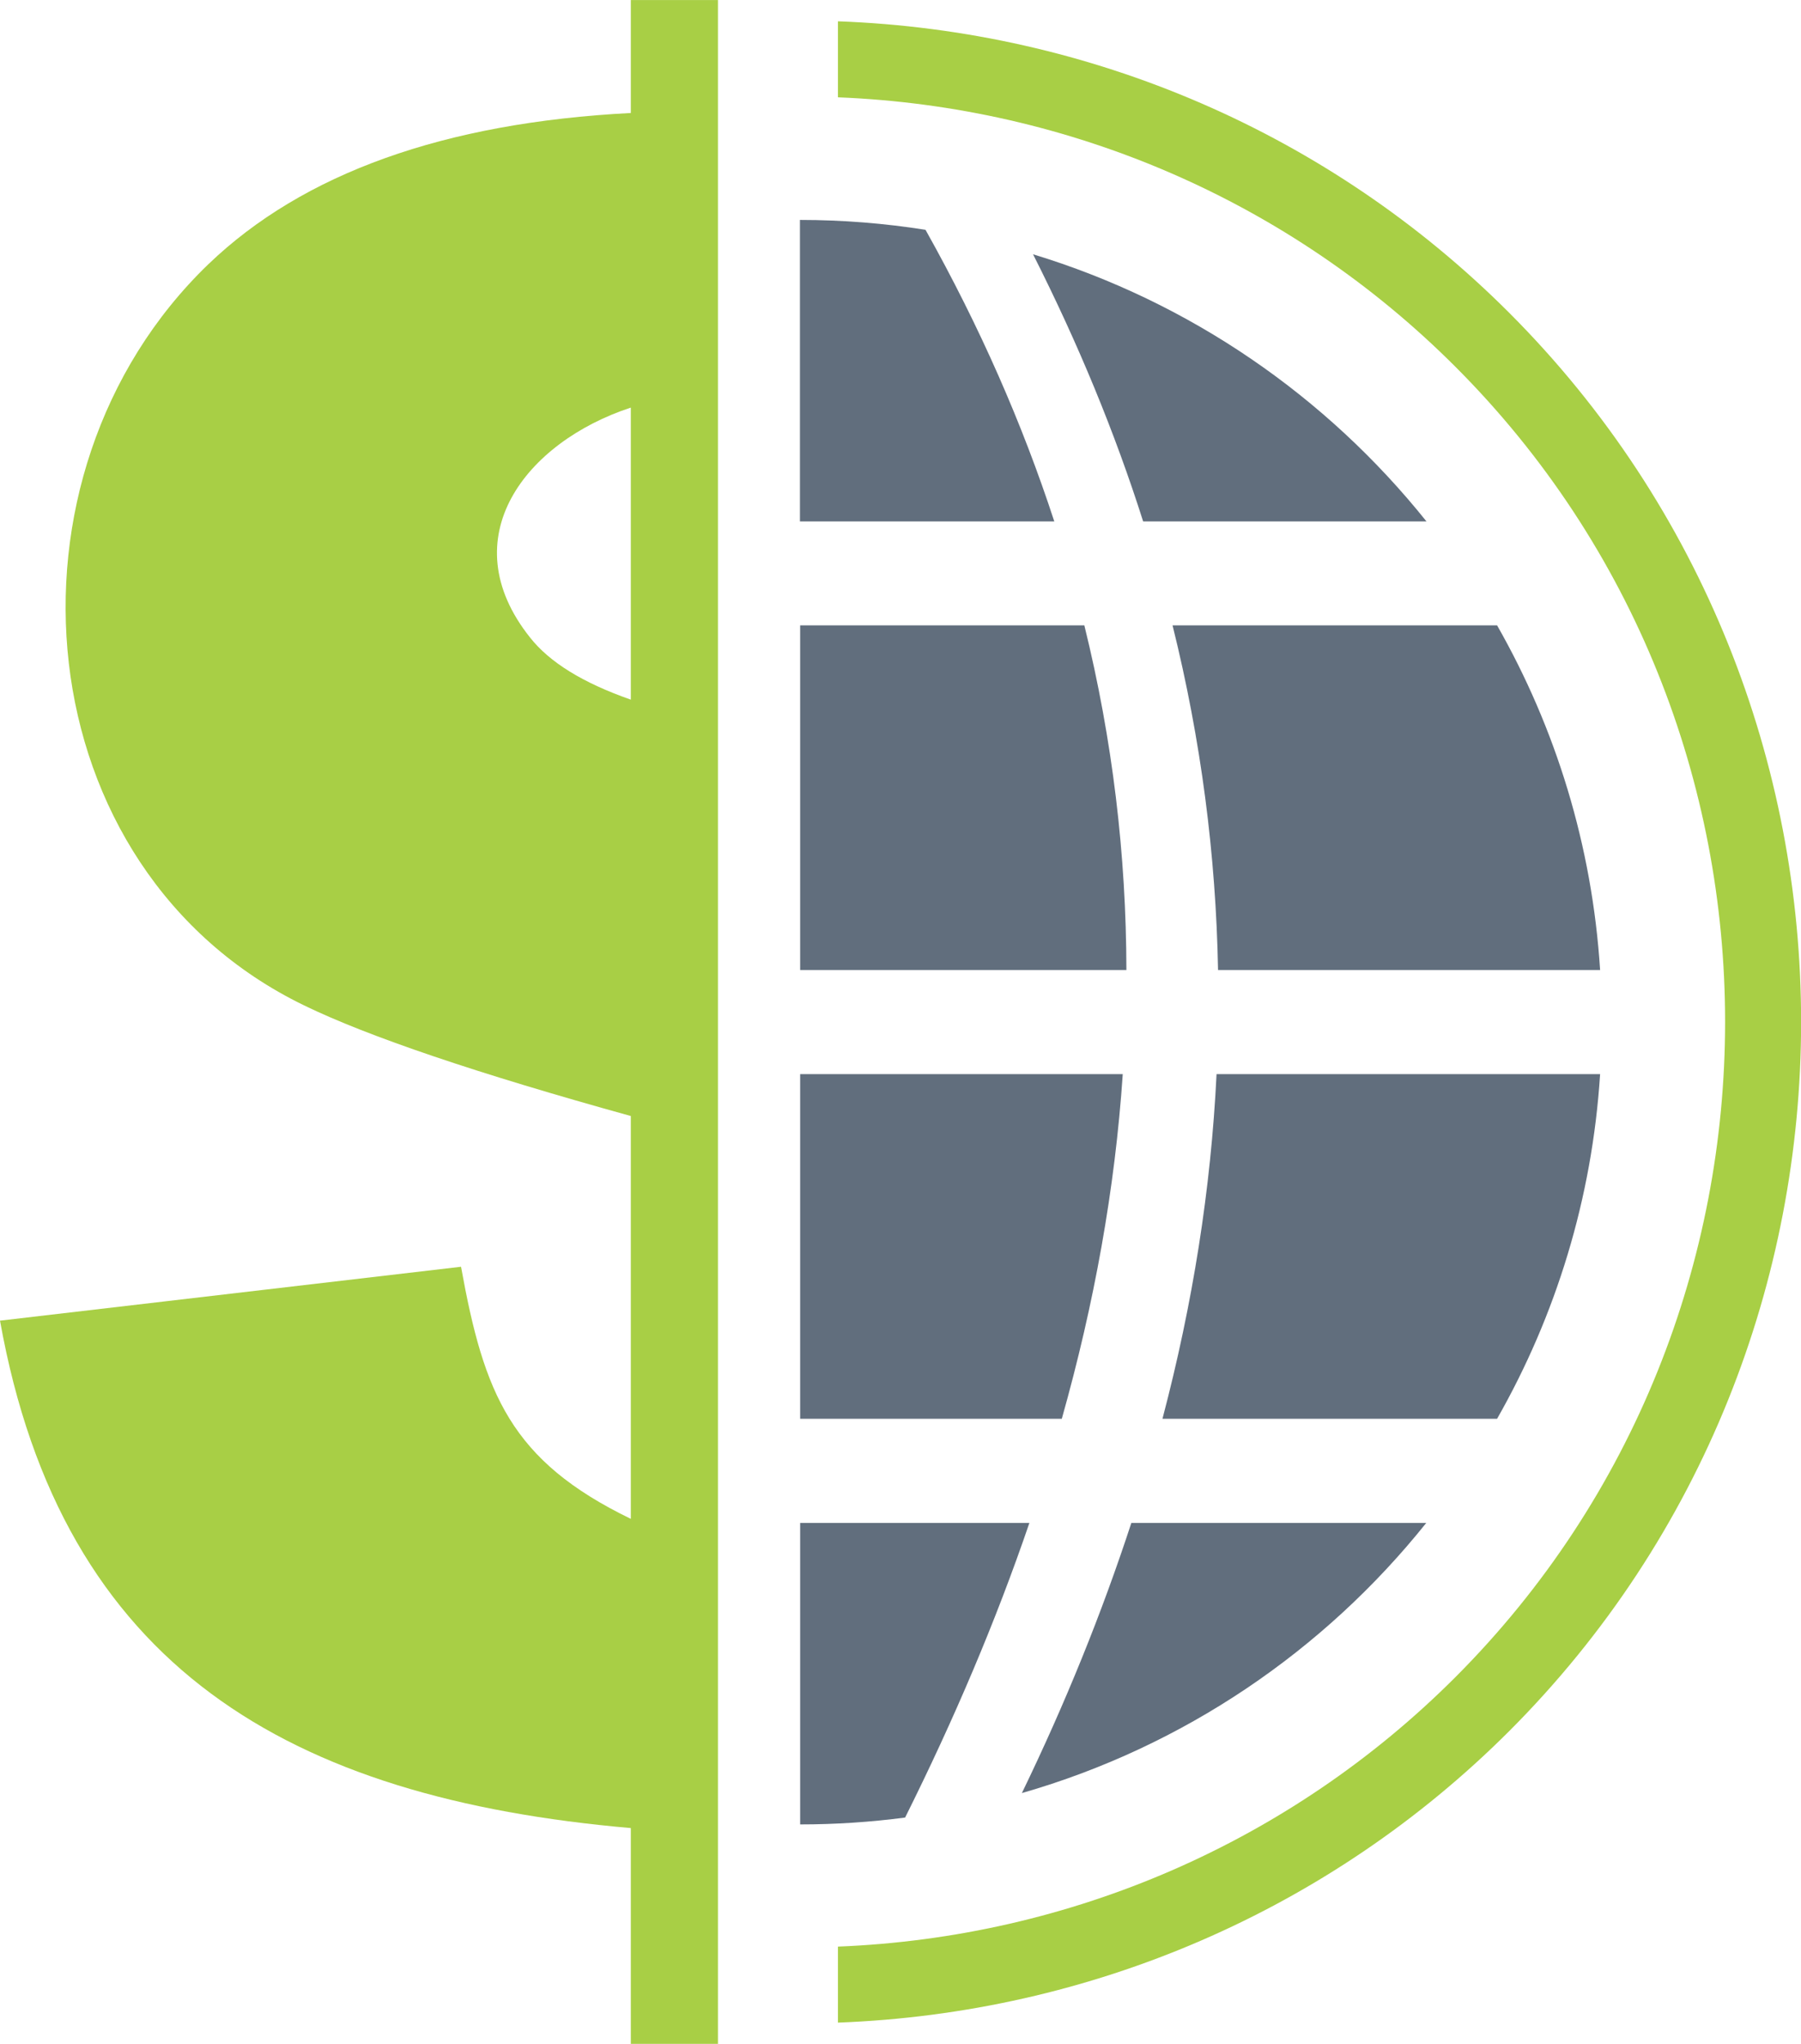
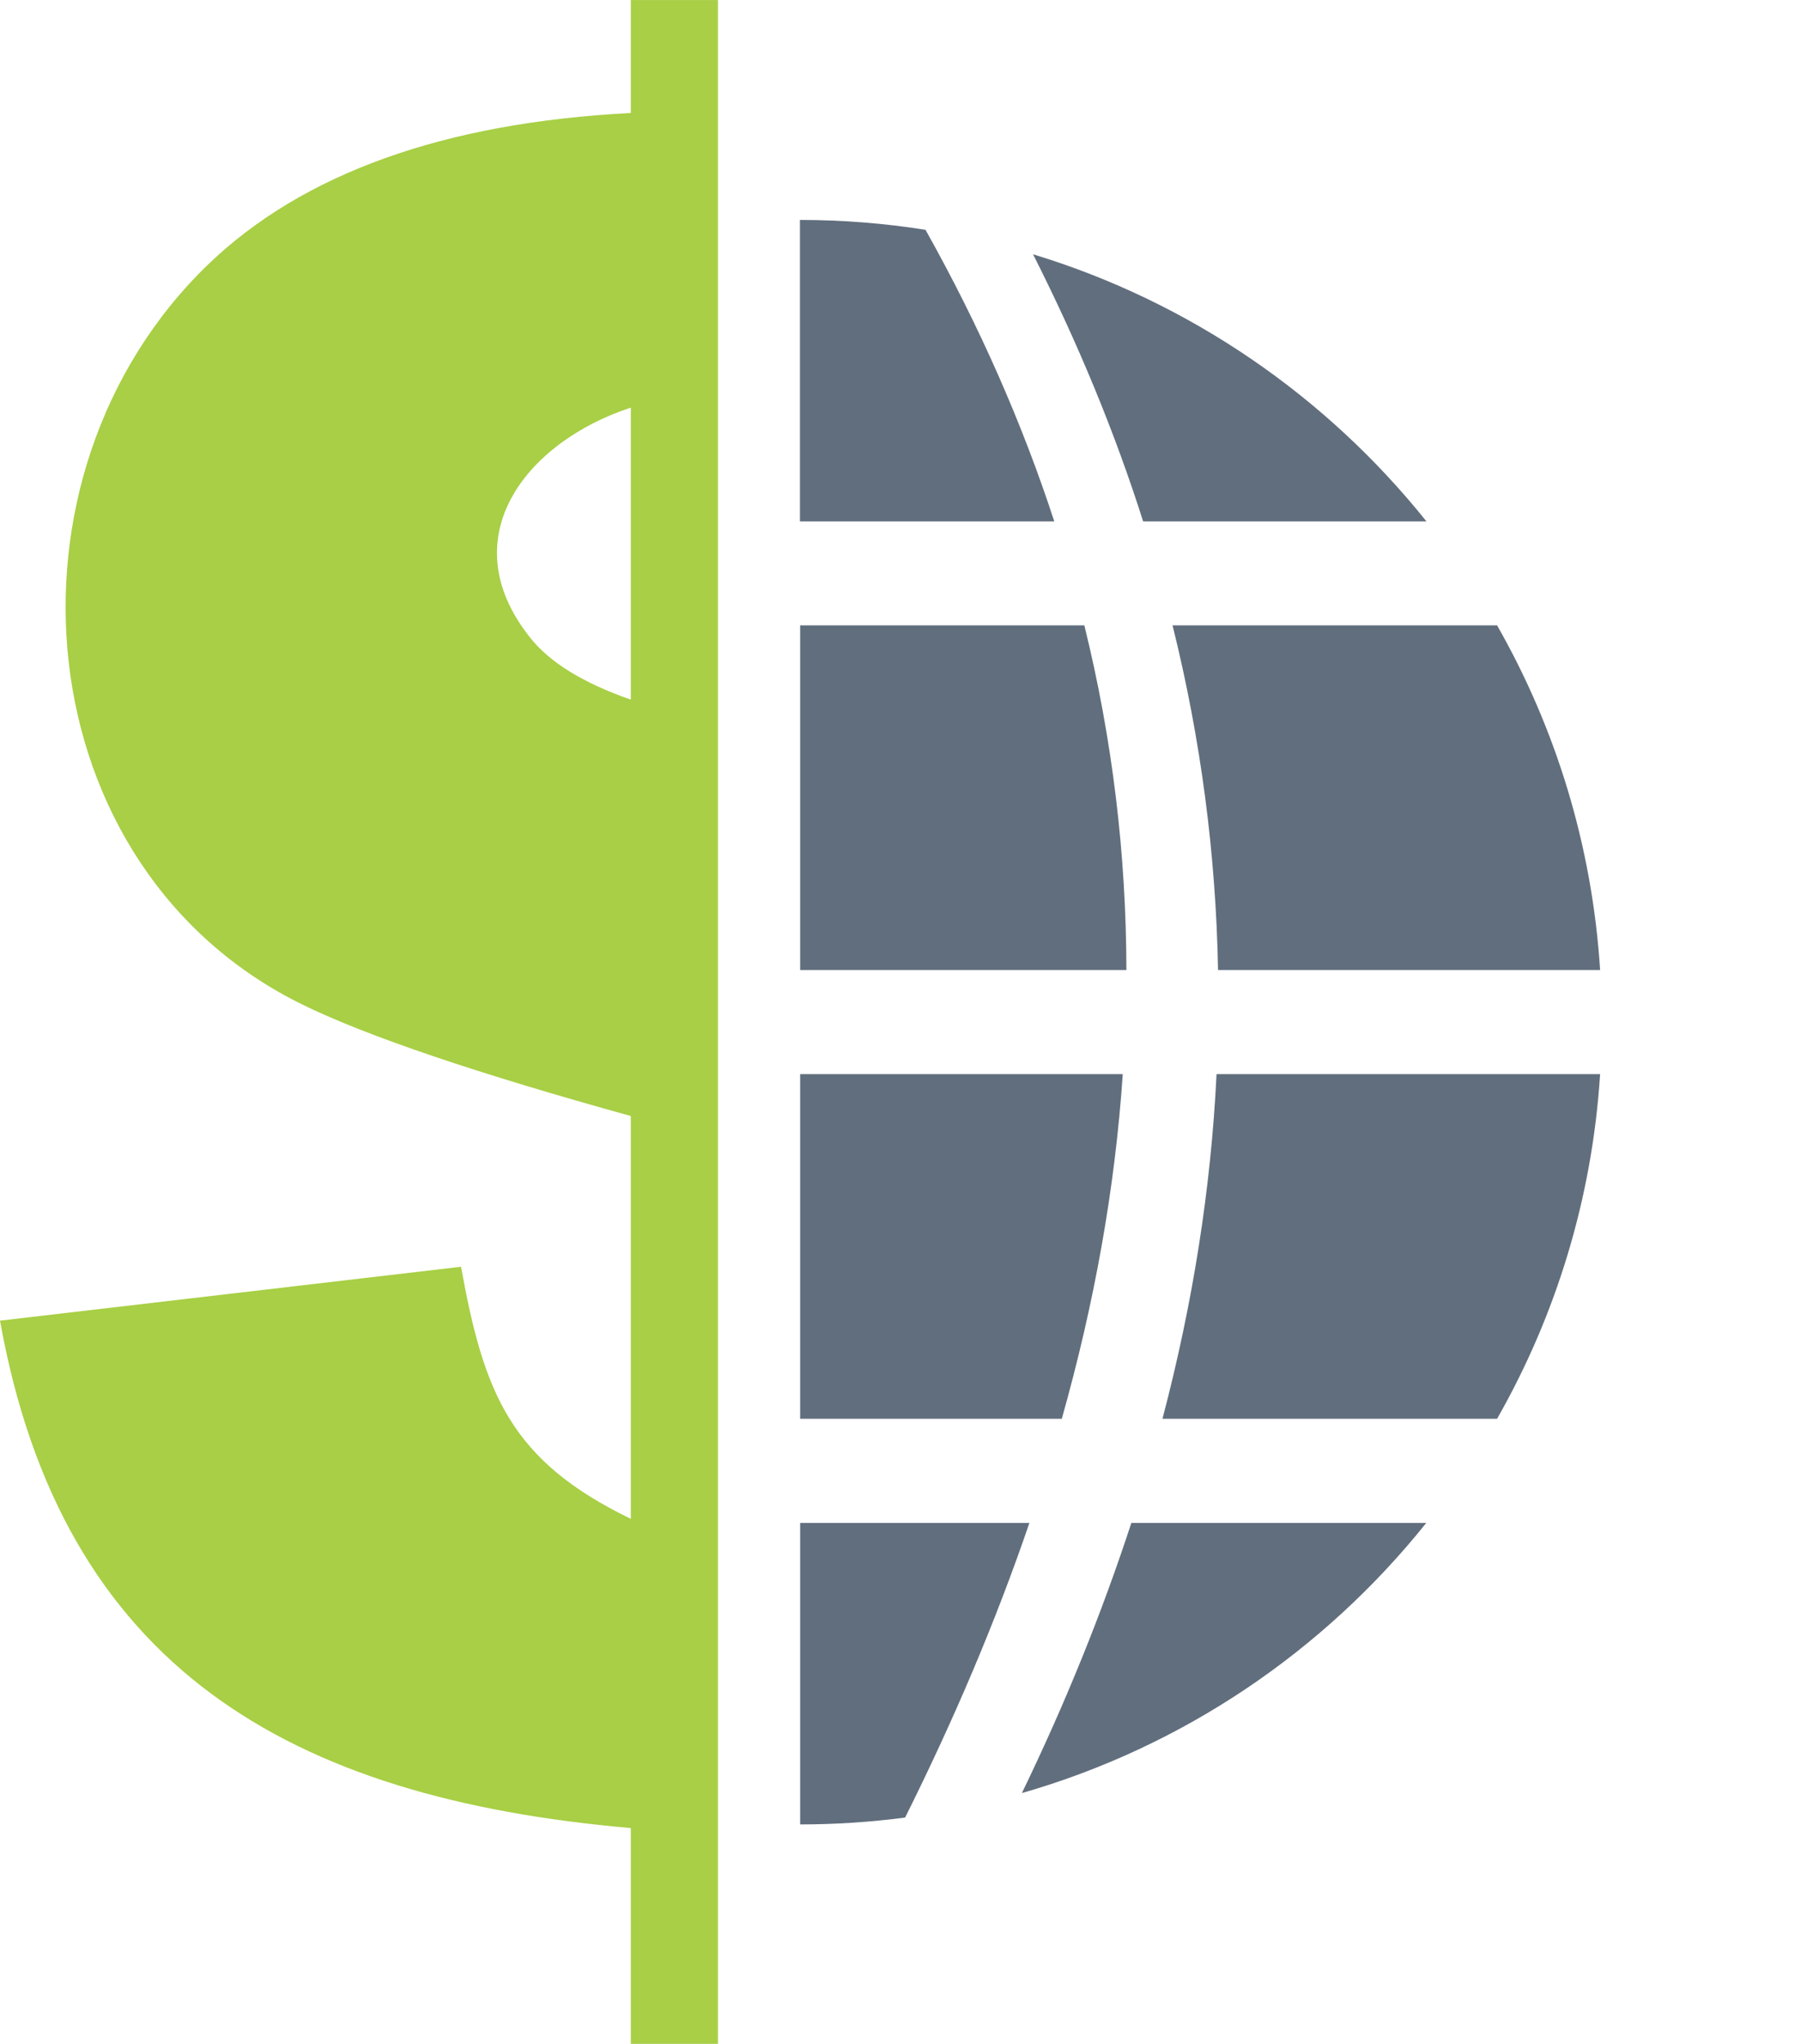
<svg xmlns="http://www.w3.org/2000/svg" xml:space="preserve" width="14.655mm" height="16.624mm" version="1.1" style="shape-rendering:geometricPrecision; text-rendering:geometricPrecision; image-rendering:optimizeQuality; fill-rule:evenodd; clip-rule:evenodd" viewBox="0 0 83.91 95.18">
  <defs>
    <style type="text/css">
   
    .fil0 {fill:#A8CF45}
    .fil1 {fill:#616E7D}
   
  </style>
  </defs>
  <g id="Слой_x0020_1">
    <g id="_2569426079392">
      <path class="fil0" d="M29.39 18.98c-4.88,1.6 -8.39,6.06 -4.7,10.7 0.91,1.16 2.47,2.12 4.7,2.9l0 -13.6zm4.06 76.2l-4.06 0 0 -10.05c-15.9,-1.39 -26.49,-7.46 -29.39,-23.63l21.48 -2.51c1.07,5.93 2.32,9.03 7.91,11.74l0 -18.76c-7.15,-1.98 -12.23,-3.7 -15.22,-5.15 -13.06,-6.33 -14.69,-24.67 -4.46,-34.52 4.41,-4.23 10.98,-6.59 19.68,-7.04l0 -5.26 4.06 0 0 95.18z" />
-       <path class="fil0" d="M39.04 0.99l0 3.54c10.81,0.43 21.06,4.84 28.76,12.54 16.77,16.76 16.76,44.27 0,61.04 -7.69,7.69 -17.94,12.11 -28.76,12.54l0 3.54c11.76,-0.44 22.9,-5.21 31.27,-13.57 18.14,-18.14 18.14,-47.92 0,-66.06 -8.36,-8.36 -19.51,-13.14 -31.27,-13.57z" />
      <path class="fil1" d="M48.13 11.84c7.31,2.22 13.67,6.62 18.33,12.44l-13.2 0c-1.32,-4.15 -3.03,-8.29 -5.13,-12.44zm-10.85 -1.6c1.99,0 3.94,0.16 5.84,0.46 2.54,4.53 4.52,9.05 6,13.58l-11.85 0 0 -14.04zm17.35 18.88l15.12 0c2.73,4.79 4.43,10.24 4.8,16.05l-17.8 0c-0.1,-5.35 -0.79,-10.7 -2.12,-16.05zm-17.35 0l13.24 0c1.32,5.35 1.95,10.7 1.96,16.05l-15.2 0 0 -16.05zm19.4 20.9l17.87 0c-0.37,5.81 -2.07,11.26 -4.8,16.05l-15.59 0c1.41,-5.35 2.26,-10.7 2.52,-16.05zm-19.4 0l15.03 0c-0.36,5.35 -1.33,10.7 -2.84,16.05l-12.19 0 0 -16.05zm15.44 20.9l13.73 0c-4.76,5.95 -11.31,10.42 -18.84,12.58 2.03,-4.19 3.73,-8.39 5.1,-12.58zm-15.44 0l10.68 0c-1.56,4.57 -3.51,9.15 -5.79,13.72 -1.6,0.21 -3.23,0.32 -4.89,0.32l0 -14.04z" />
    </g>
  </g>
</svg>